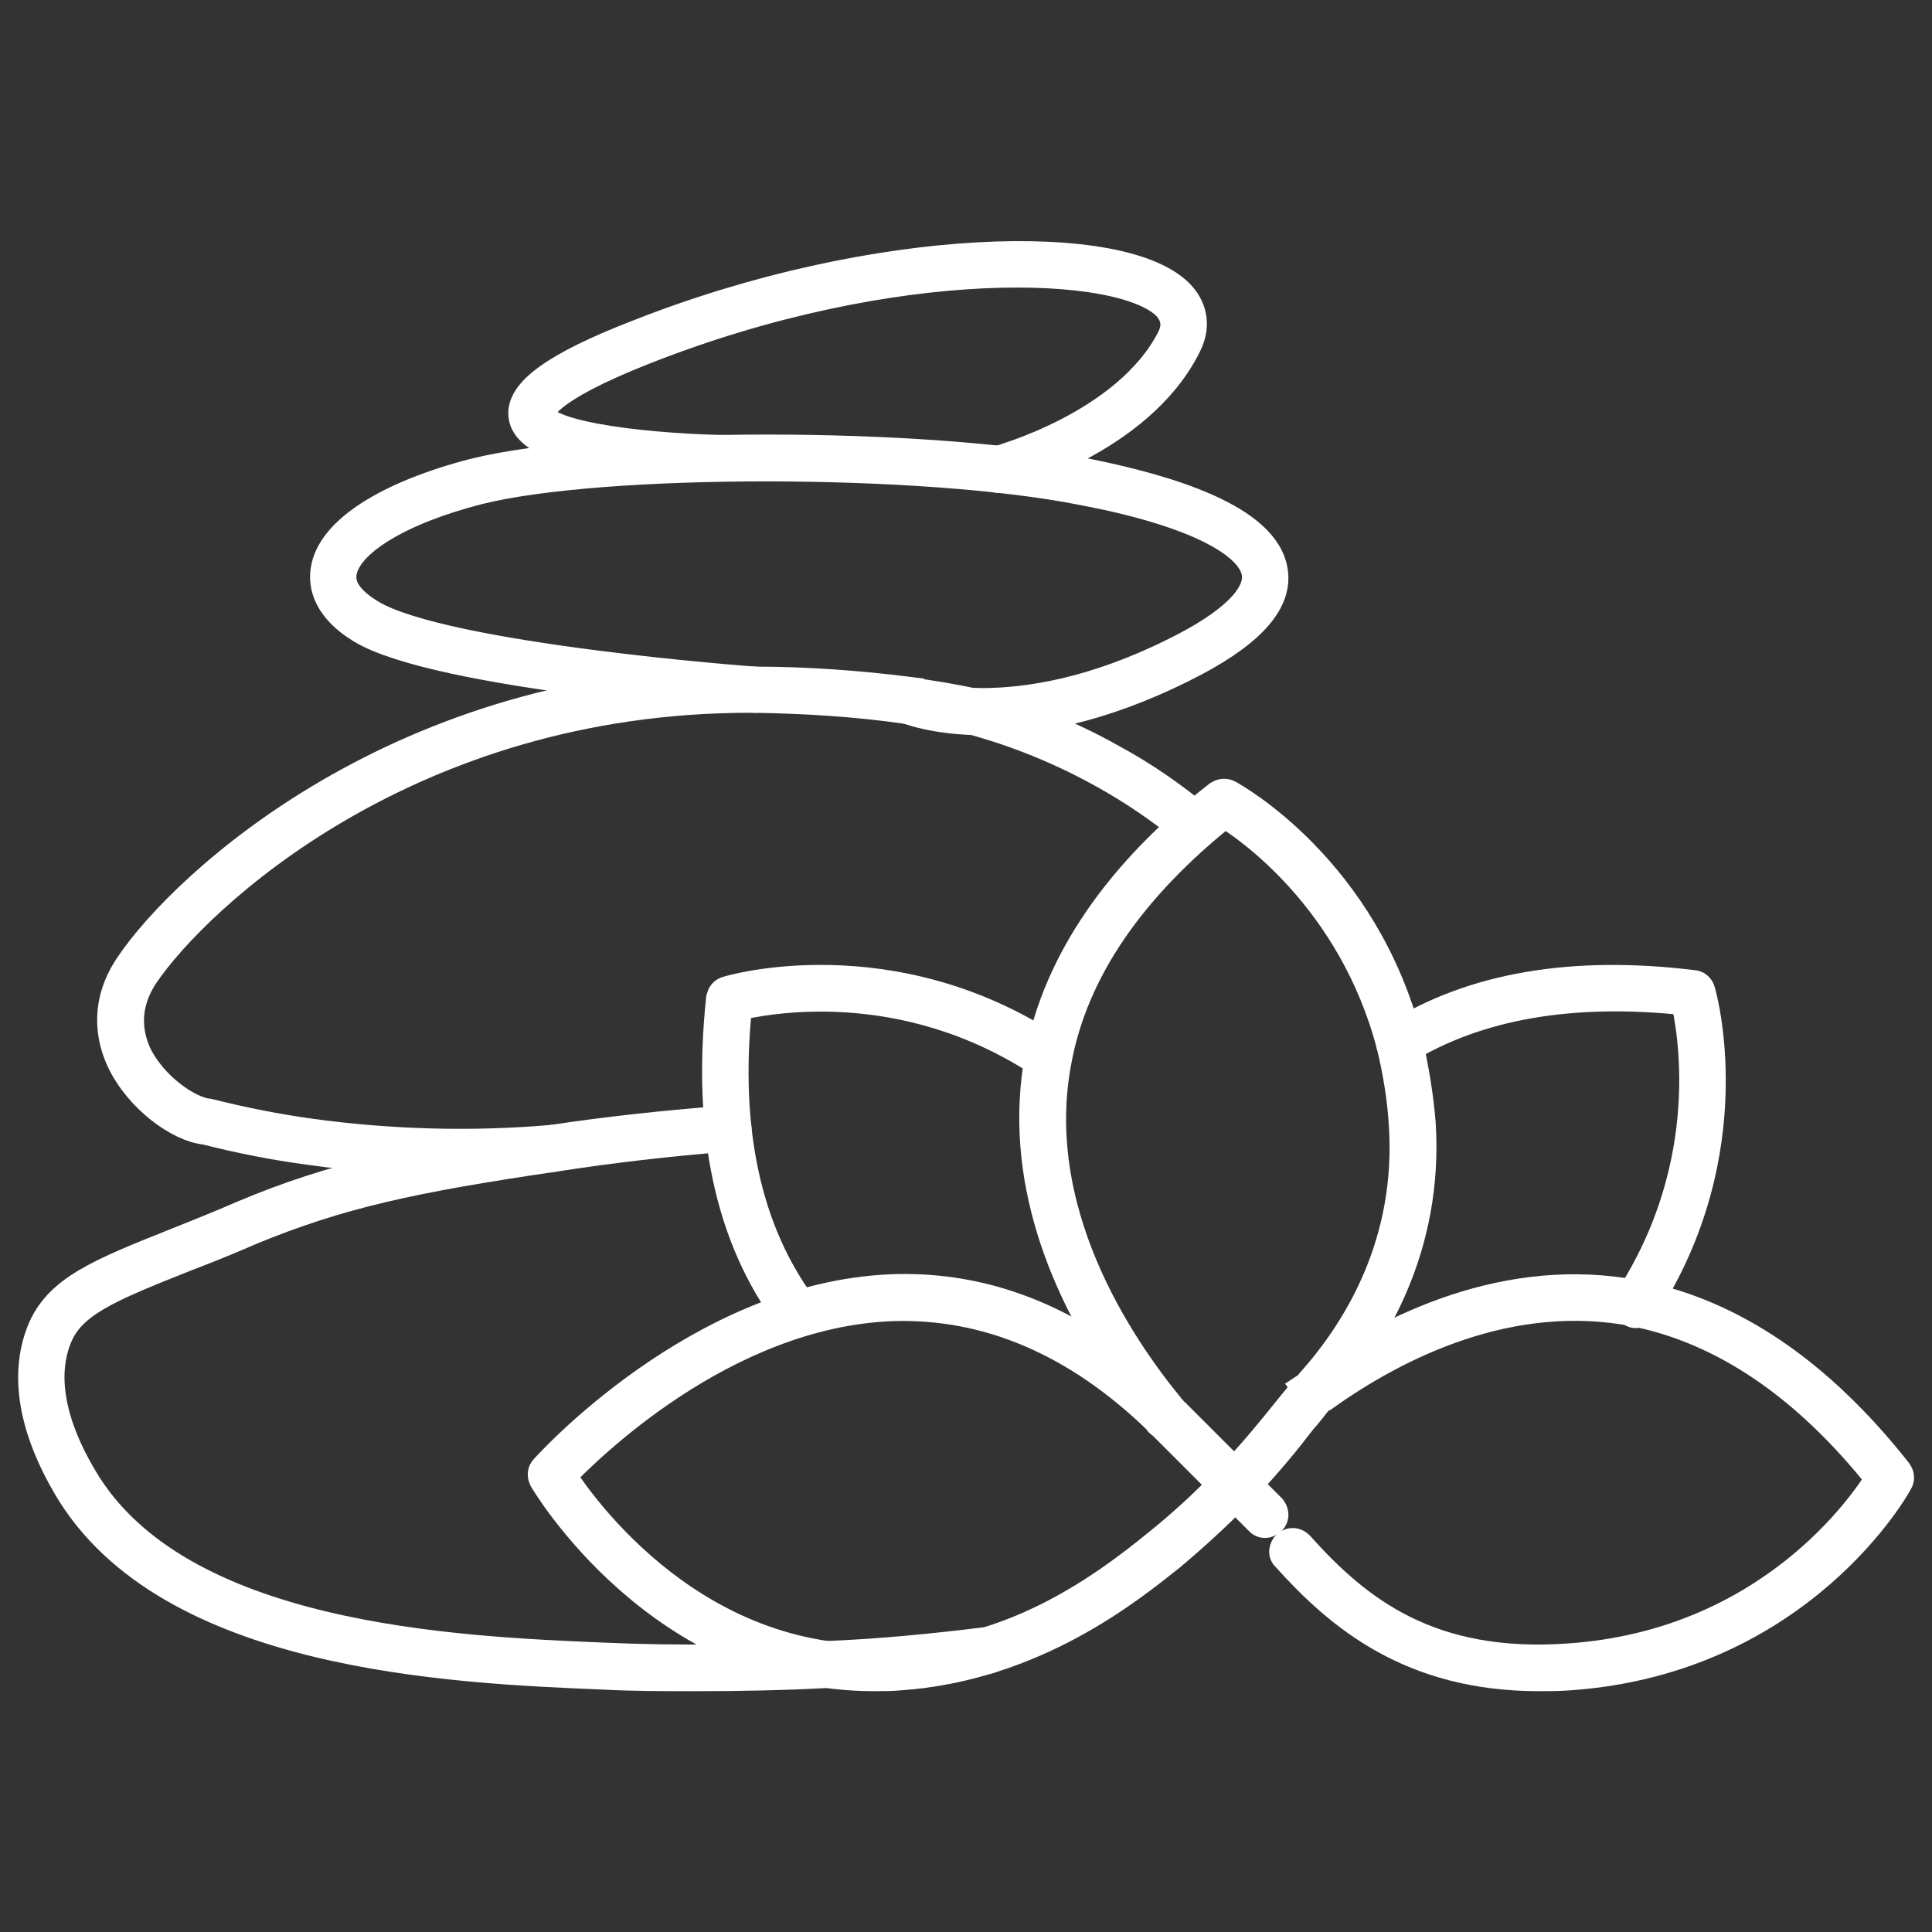
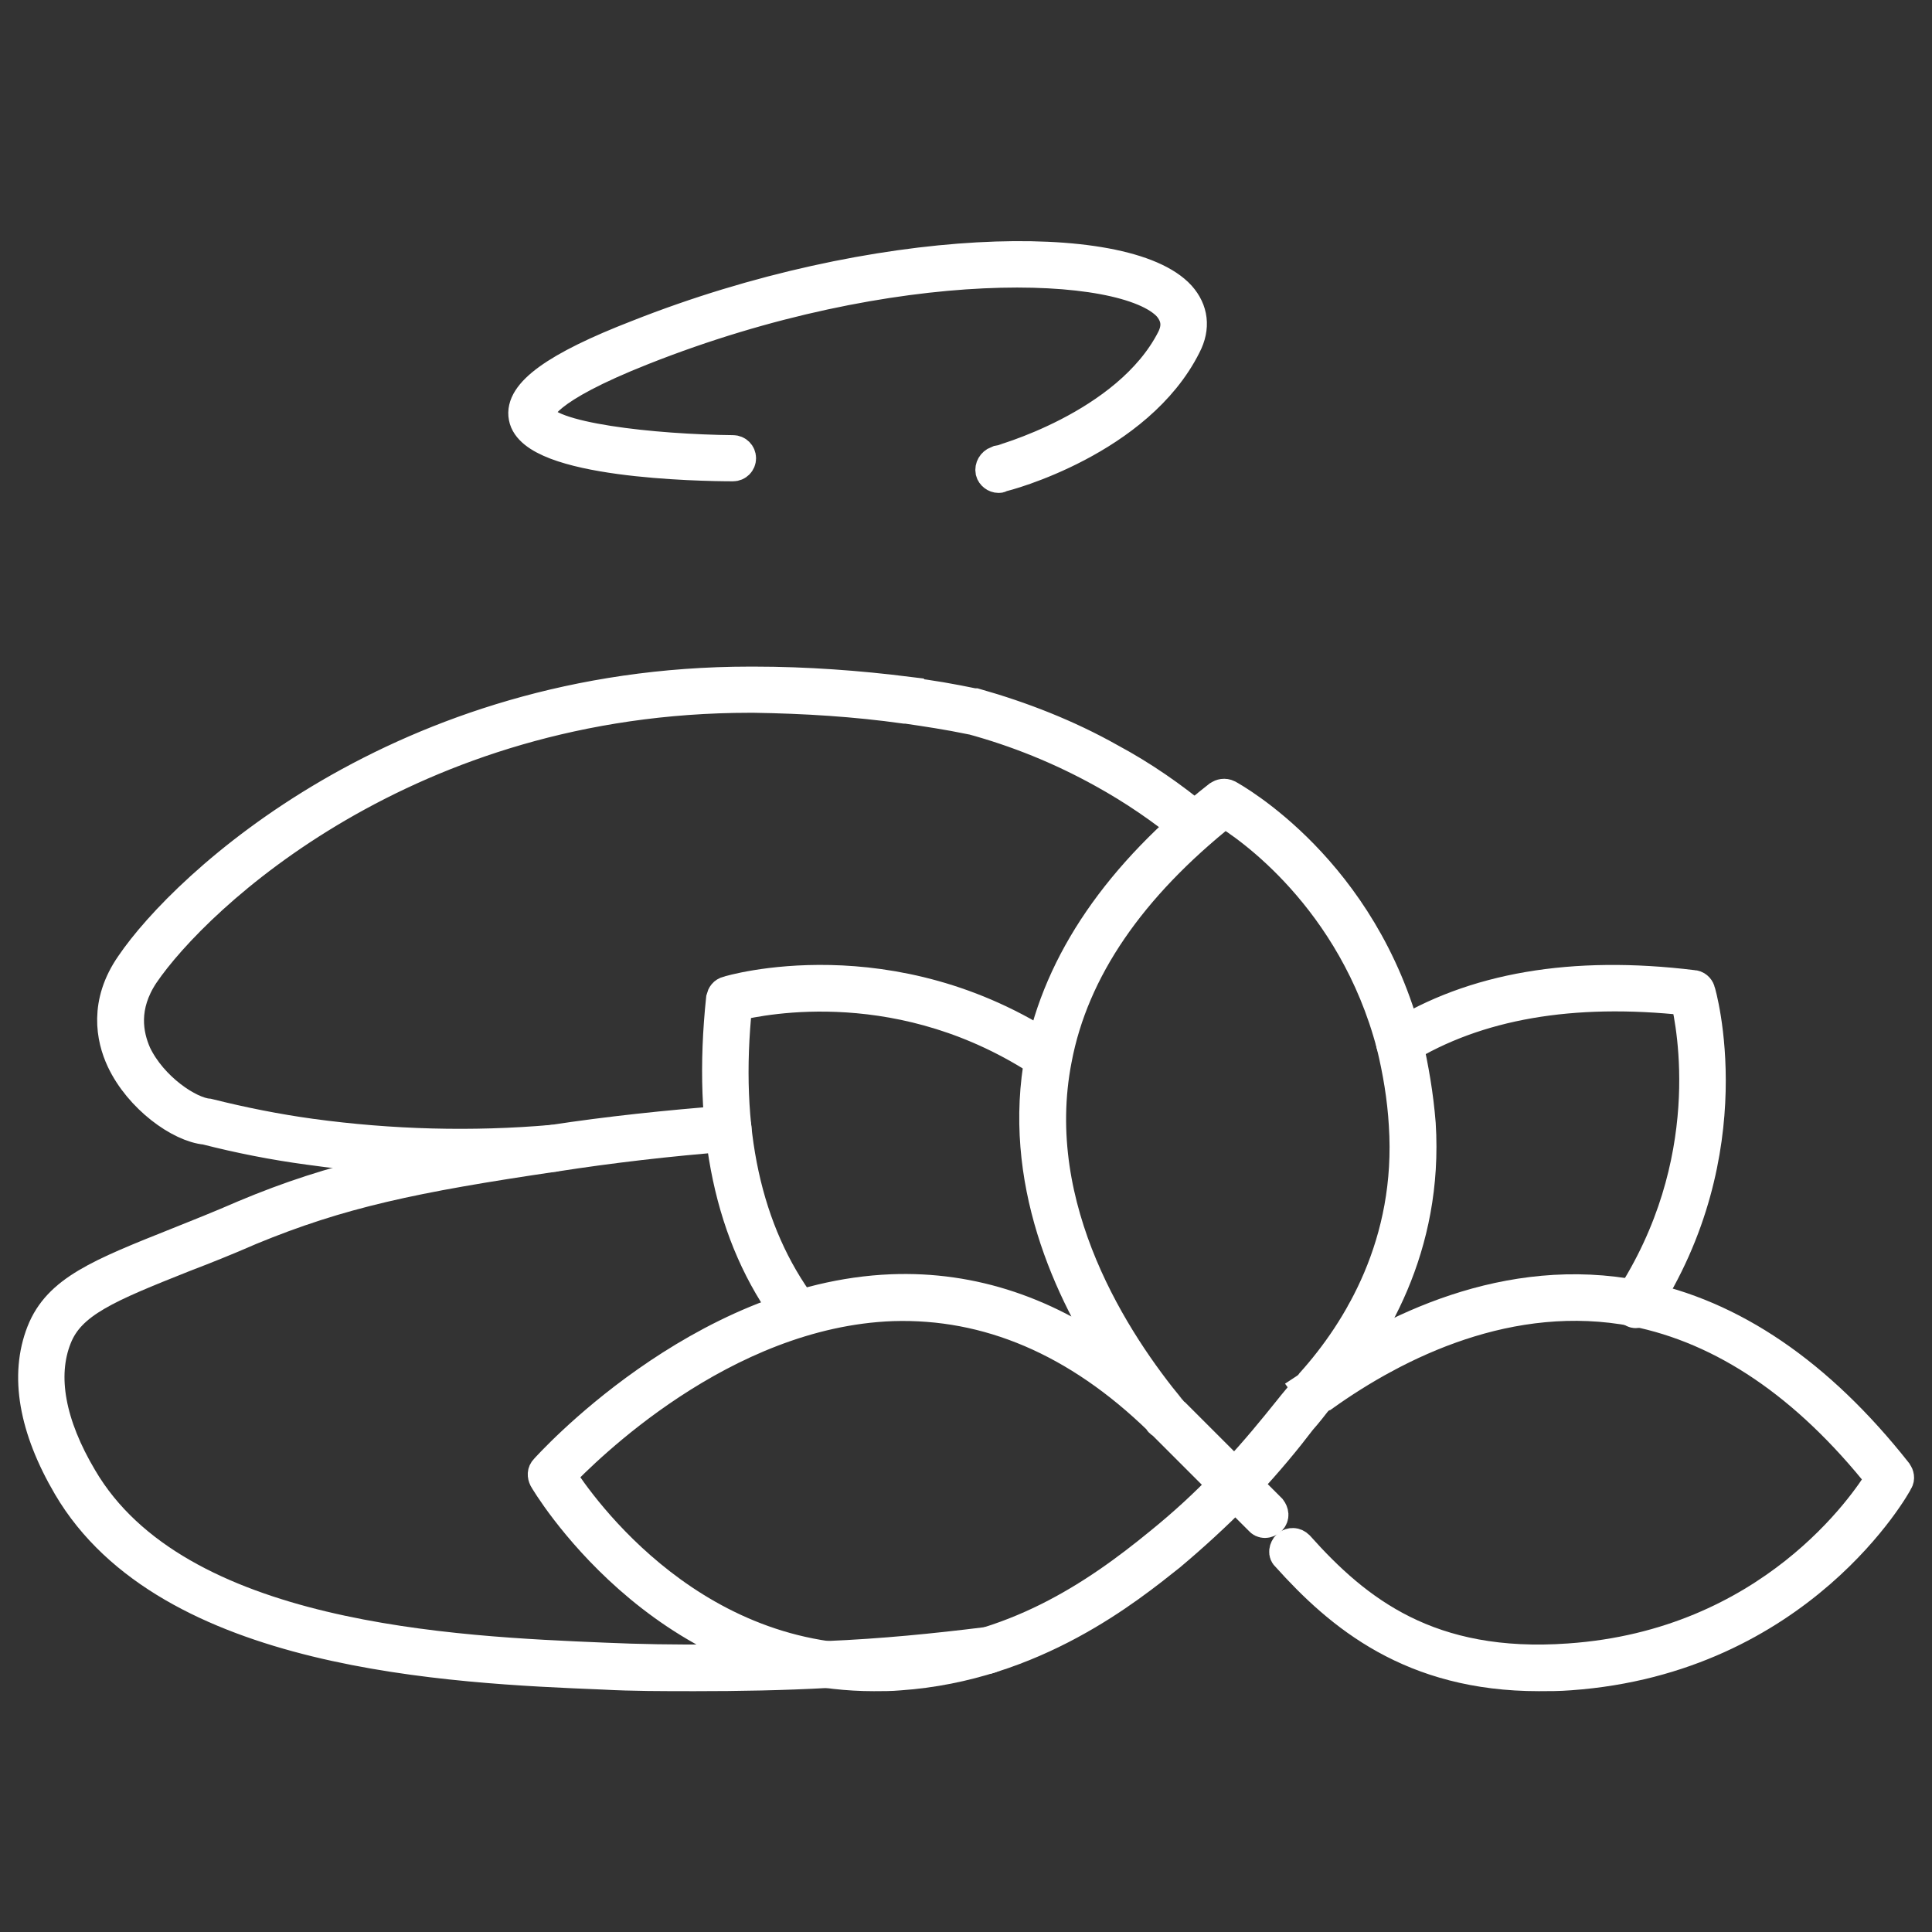
<svg xmlns="http://www.w3.org/2000/svg" version="1.1" id="Layer_1" x="0px" y="0px" width="60px" height="60px" viewBox="0 0 60 60" enable-background="new 0 0 60 60" xml:space="preserve">
  <rect x="0" y="0" width="60" height="60" fill="#333333" stroke="none" />
  <g id="Layer_1_1_">
</g>
  <g id="Layer_2" display="none">
    <g display="inline">
      <path fill="#342E7E" d="M3.326,47.781c-0.625-3.529-0.601-6.676-0.577-9.195c0.024-1.417,0.024-2.643-0.072-3.697    c-0.024-0.287-0.048-0.601-0.096-0.912c-0.288-2.93-0.625-6.219,1.393-7.274c0.168-0.12,0.696-0.432,1.633-0.216l-0.168,0.673    c-0.696-0.168-1.032,0.096-1.032,0.12c-0.024,0-0.048,0.024-0.072,0.048c-1.633,0.816-1.321,3.866-1.033,6.579    c0.024,0.312,0.048,0.623,0.072,0.912c0.12,1.08,0.096,2.328,0.096,3.77c-0.024,2.497-0.048,5.617,0.552,9.075L3.326,47.781z" />
      <path fill="#342E7E" d="M6.519,33.977c-0.072-0.313-1.729-7.73-1.128-10.805c0.313-1.584,1.128-2.233,1.753-2.521    c0.984-0.432,2.137-0.168,2.809,0.24l-0.384,0.6c-0.408-0.264-1.344-0.528-2.136-0.192c-0.696,0.312-1.153,0.984-1.345,2.017    C5.511,26.245,7.191,33.76,7.191,33.832L6.519,33.977z" />
      <path fill="#342E7E" d="M10.625,29.63c-0.048-0.456-1.393-10.804-1.345-11.981c0.048-0.768,0.456-1.44,1.152-1.873    c0.96-0.552,2.281-0.528,3.433,0.048l-0.312,0.625c-0.937-0.48-1.993-0.504-2.761-0.048c-0.504,0.288-0.792,0.744-0.816,1.296    c-0.048,0.889,0.865,8.139,1.345,11.836L10.625,29.63z" />
      <path fill="#342E7E" d="M29.64,47.709c-0.024-2.279,0-4.706,0-7.059c0.024-4.033,0.024-7.516-0.096-8.596    c-0.048-0.433-0.12-0.863-0.168-1.272c-0.264-2.208-0.529-4.273-0.696-8.066c-0.072-2.161-0.552-7.371-2.929-9.075    c-0.792-0.577-1.705-0.697-2.785-0.36c-3.554,1.056-2.401,6.291-1.729,9.412c0.168,0.696,0.289,1.296,0.36,1.752    c0.192,1.561,0.024,2.425-0.504,2.593c-0.336,0.121-0.672-0.072-0.937-0.48c-0.384-0.648-0.769-3.385-1.369-7.779    c-0.096-0.769-0.192-1.513-0.288-2.233c-0.24-1.705-0.696-2.809-1.345-3.289c-0.552-0.384-1.248-0.336-1.849-0.216    c-0.456,0.096-0.792,0.312-1.032,0.672c-0.384,0.6-0.432,1.561-0.144,2.617c0.456,1.728,1.752,9.723,1.8,10.06l-0.672,0.12    c-0.024-0.072-1.369-8.307-1.825-10.012c-0.312-1.225-0.24-2.377,0.24-3.146c0.336-0.528,0.865-0.888,1.489-1.008    c0.72-0.12,1.633-0.216,2.4,0.336c0.84,0.601,1.369,1.849,1.633,3.794c0.096,0.696,0.192,1.464,0.289,2.208    c0.408,3.097,0.936,6.938,1.272,7.491c0.048,0.072,0.072,0.12,0.096,0.145c0.072-0.145,0.192-0.601,0.024-1.801    c-0.048-0.408-0.168-0.984-0.312-1.681c-0.745-3.361-1.969-8.979,2.209-10.228c1.272-0.384,2.425-0.24,3.385,0.456    c2.641,1.873,3.146,7.347,3.242,9.628c0.144,3.769,0.408,5.81,0.672,7.996c0.048,0.408,0.12,0.84,0.168,1.297    c0.144,1.127,0.12,4.608,0.096,8.666c0,2.354-0.024,4.779,0,7.06L29.64,47.709L29.64,47.709z" />
      <path fill="#342E7E" d="M22.101,14.96c0.024,0.529,0.096,1.705,0.528,2.857c0.312,0.792,1.008,0.96,1.537,0.96    c0.24,0,0.432-0.048,0.48-0.048c0.024,0,1.512-0.36,1.32-1.369c-0.192-0.913-0.576-2.353-0.744-3.001L22.101,14.96z     M24.166,19.475c-1.081,0-1.849-0.504-2.185-1.393c-0.624-1.68-0.576-3.361-0.576-3.433c0-0.168,0.12-0.289,0.288-0.336    l3.722-0.696c0.167-0.024,0.36,0.072,0.408,0.264c0.024,0.072,0.6,2.137,0.816,3.361c0.264,1.32-1.081,1.993-1.825,2.161    C24.718,19.426,24.478,19.475,24.166,19.475L24.166,19.475z" />
      <path fill="#342E7E" d="M15.667,15.393c-1.008,0-1.417-0.576-1.417-0.6c-0.048-0.024-0.048-0.072-0.072-0.12l-0.289-1.369    l0.673-0.168l0.288,1.297c0.096,0.096,0.456,0.336,1.177,0.216c0.888-0.121,0.888-0.289,0.888-0.48    c0-0.24-0.072-1.104-0.096-1.441l0.696-0.048c0,0.048,0.096,1.153,0.096,1.489c0,0.696-0.408,1.032-1.489,1.176    C15.955,15.369,15.811,15.393,15.667,15.393L15.667,15.393z" />
      <path fill="#342E7E" d="M11.585,18.538c-0.96,0-1.344-0.552-1.368-0.576c-0.024-0.048-0.048-0.096-0.048-0.144L9.88,16.449    l0.696-0.144l0.264,1.296c0.096,0.096,0.408,0.313,1.081,0.216c0.84-0.144,0.84-0.312,0.84-0.48c0-0.264-0.072-1.129-0.096-1.44    l0.72-0.073c0,0.048,0.096,1.177,0.096,1.513c0,0.672-0.408,1.008-1.441,1.176C11.874,18.538,11.729,18.538,11.585,18.538    L11.585,18.538z" />
      <path fill="#342E7E" d="M7.96,23.748c-0.984,0-1.369-0.552-1.393-0.576c-0.024-0.048-0.024-0.096-0.048-0.144l-0.288-1.369    l0.696-0.144l0.264,1.296c0.096,0.096,0.408,0.313,1.104,0.216c0.84-0.144,0.84-0.312,0.84-0.48c0-0.264-0.072-1.128-0.096-1.44    l0.696-0.072c0,0.048,0.096,1.176,0.096,1.512c0,0.672-0.408,1.009-1.44,1.177C8.248,23.748,8.08,23.748,7.96,23.748L7.96,23.748z    " />
      <path fill="#342E7E" d="M4.334,28.694c-0.984,0-1.369-0.552-1.393-0.576l0.6-0.408l-0.288,0.216l0.264-0.216    c0.024,0.024,0.312,0.384,1.152,0.264c0.648-0.12,0.792-0.264,0.816-0.288l0.6,0.336c-0.192,0.336-0.6,0.528-1.32,0.648    C4.622,28.694,4.454,28.694,4.334,28.694L4.334,28.694z" />
      <path fill="#342E7E" d="M56.674,47.781l-0.695-0.12c0.625-3.458,0.576-6.578,0.576-9.075c-0.023-1.441-0.023-2.689,0.071-3.77    c0.024-0.289,0.048-0.602,0.097-0.912c0.264-2.713,0.575-5.763-1.057-6.579c-0.023-0.024-0.048-0.048-0.072-0.072    c0,0-0.336-0.264-1.033-0.096l-0.168-0.673c0.938-0.216,1.465,0.096,1.633,0.216c2.018,1.057,1.683,4.346,1.395,7.274    c-0.048,0.313-0.072,0.625-0.097,0.912c-0.097,1.057-0.097,2.28-0.072,3.674C57.273,41.105,57.298,44.252,56.674,47.781    L56.674,47.781z" />
      <path fill="#342E7E" d="M53.48,33.977l-0.672-0.145c0.022-0.072,1.68-7.587,1.104-10.516c-0.191-1.032-0.648-1.705-1.32-2.017    c-0.816-0.336-1.753-0.072-2.16,0.192l-0.386-0.6c0.673-0.408,1.825-0.672,2.81-0.24c0.625,0.288,1.44,0.937,1.754,2.521    C55.209,26.245,53.553,33.664,53.48,33.977L53.48,33.977z" />
      <path fill="#342E7E" d="M49.376,29.63l-0.696-0.096c0.479-3.697,1.393-10.948,1.344-11.836c-0.023-0.552-0.312-1.008-0.815-1.296    c-0.769-0.456-1.825-0.432-2.761,0.048l-0.313-0.625c1.152-0.576,2.474-0.6,3.435-0.048c0.695,0.432,1.127,1.105,1.152,1.873    C50.792,18.826,49.424,29.174,49.376,29.63L49.376,29.63z" />
      <path fill="#342E7E" d="M30.36,47.709h-0.696c0.024-2.279,0-4.706,0-7.059c-0.024-4.059-0.024-7.539,0.096-8.668    c0.048-0.455,0.12-0.863,0.168-1.297c0.264-2.185,0.528-4.226,0.671-7.995c0.096-2.281,0.601-7.755,3.24-9.628    c0.961-0.696,2.113-0.84,3.387-0.456c4.178,1.249,2.953,6.867,2.209,10.228c-0.146,0.696-0.266,1.272-0.313,1.681    c-0.168,1.2-0.048,1.656,0.024,1.801c0.022-0.024,0.047-0.072,0.096-0.145c0.337-0.552,0.863-4.394,1.273-7.491    c0.096-0.768,0.19-1.513,0.286-2.208c0.265-1.945,0.816-3.193,1.634-3.794c0.769-0.552,1.681-0.456,2.4-0.336    c0.624,0.12,1.152,0.48,1.488,1.008c0.48,0.769,0.576,1.921,0.238,3.146c-0.455,1.705-1.799,9.939-1.799,10.012l-0.697-0.12    c0.049-0.336,1.369-8.332,1.826-10.06c0.264-1.057,0.215-2.017-0.168-2.617c-0.242-0.36-0.578-0.577-1.033-0.672    c-0.601-0.12-1.297-0.168-1.85,0.216c-0.646,0.48-1.104,1.584-1.344,3.289c-0.098,0.72-0.191,1.464-0.288,2.233    c-0.601,4.394-0.985,7.131-1.369,7.779c-0.239,0.408-0.601,0.601-0.937,0.48c-0.528-0.168-0.696-1.032-0.48-2.593    c0.049-0.456,0.169-1.057,0.338-1.752c0.672-3.121,1.823-8.355-1.729-9.412c-1.081-0.336-1.993-0.216-2.785,0.336    c-2.377,1.729-2.856,6.938-2.931,9.1c-0.168,3.793-0.432,5.882-0.695,8.066c-0.048,0.409-0.096,0.841-0.168,1.272    c-0.121,1.08-0.121,4.563-0.097,8.596C30.36,43.003,30.384,45.43,30.36,47.709L30.36,47.709z" />
      <path fill="#342E7E" d="M34.777,14.36c-0.168,0.648-0.553,2.089-0.744,3.001c-0.192,1.008,1.32,1.369,1.32,1.369    c0.049,0,0.239,0.048,0.504,0.048c0.529,0,1.201-0.168,1.514-0.96c0.432-1.152,0.504-2.329,0.527-2.857L34.777,14.36z     M35.857,19.475L35.857,19.475c-0.336,0-0.575-0.048-0.672-0.072c-0.744-0.168-2.09-0.84-1.824-2.161    c0.216-1.225,0.793-3.29,0.815-3.361c0.048-0.192,0.24-0.288,0.408-0.264l3.722,0.696c0.168,0.048,0.289,0.168,0.289,0.336    c0,0.072,0.047,1.752-0.576,3.433C37.684,18.97,36.915,19.475,35.857,19.475L35.857,19.475z" />
      <path fill="#342E7E" d="M44.333,15.393c-0.144,0-0.287-0.024-0.456-0.048c-1.08-0.144-1.488-0.48-1.488-1.176    c0-0.336,0.096-1.441,0.096-1.489l0.697,0.048c-0.023,0.336-0.097,1.201-0.097,1.441c0,0.192,0,0.36,0.89,0.48    c0.719,0.12,1.08-0.121,1.176-0.216l0.287-1.297l0.674,0.168l-0.288,1.369c-0.024,0.048-0.024,0.096-0.048,0.12    C45.75,14.817,45.342,15.393,44.333,15.393L44.333,15.393z" />
      <path fill="#342E7E" d="M48.415,18.538c-0.146,0-0.288,0-0.456-0.024c-1.032-0.168-1.417-0.504-1.417-1.176    c0-0.336,0.071-1.465,0.097-1.513l0.695,0.073c-0.023,0.312-0.096,1.176-0.096,1.44c0,0.168,0,0.336,0.841,0.48    c0.672,0.096,0.983-0.12,1.08-0.216l0.265-1.296l0.695,0.144l-0.288,1.369c0,0.048-0.022,0.096-0.048,0.144    C49.76,17.986,49.376,18.538,48.415,18.538L48.415,18.538z" />
      <path fill="#342E7E" d="M52.041,23.748c-0.121,0-0.266,0-0.434-0.024c-1.031-0.168-1.44-0.504-1.44-1.177    c0-0.336,0.097-1.464,0.097-1.512l0.696,0.072c-0.024,0.313-0.097,1.177-0.097,1.44c0,0.168,0,0.336,0.841,0.48    c0.696,0.096,1.008-0.12,1.104-0.216l0.265-1.296l0.696,0.144l-0.289,1.369c0,0.048-0.023,0.096-0.049,0.144    C53.409,23.196,53.025,23.748,52.041,23.748L52.041,23.748z" />
      <path fill="#342E7E" d="M55.666,28.694c-0.121,0-0.266,0-0.434-0.024c-0.721-0.12-1.127-0.312-1.319-0.648l0.601-0.336    c0.023,0.024,0.168,0.168,0.815,0.288c0.841,0.12,1.129-0.24,1.153-0.264l0.574,0.408C57.034,28.142,56.65,28.694,55.666,28.694    L55.666,28.694z" />
    </g>
  </g>
  <g id="Layer_3">
    <g>
      <path fill="#FFFFFF" stroke="#FFFFFF" stroke-miterlimit="10" d="M42.887,42.165c-0.121,0-0.217-0.097-0.217-0.217l0,0    c0-0.146,0.096-0.24,0.217-0.24c0.119,0,0.24,0.097,0.24,0.24C43.127,42.068,43.006,42.165,42.887,42.165L42.887,42.165z" />
      <path fill="#FFFFFF" stroke="#FFFFFF" stroke-miterlimit="10" d="M42.525,41.083c-0.121,0-0.217-0.097-0.217-0.217v-0.023    c0-0.12,0.096-0.217,0.217-0.217c0.119,0,0.216,0.097,0.216,0.217C42.741,40.986,42.646,41.083,42.525,41.083L42.525,41.083z" />
      <path fill="#FFFFFF" stroke="#FFFFFF" stroke-miterlimit="10" d="M21.587,52.021c-0.986,0-1.947,0-2.837-0.049    c-4.736-0.193-13.534-0.576-16.611-5.818c-1.058-1.803-1.346-3.438-0.817-4.782c0.505-1.274,1.755-1.779,4.231-2.765    c0.601-0.241,1.273-0.506,2.043-0.842c2.813-1.18,5.121-1.658,9.568-2.332c1.731-0.265,3.558-0.457,5.433-0.603    c0.12-0.022,0.24,0.071,0.24,0.192c0.024,0.121-0.072,0.24-0.192,0.24c-1.875,0.145-3.702,0.36-5.409,0.625    c-4.399,0.648-6.683,1.131-9.472,2.283c-0.769,0.337-1.442,0.602-2.067,0.842c-2.356,0.938-3.534,1.42-3.967,2.524    c-0.48,1.201-0.192,2.717,0.793,4.375c2.957,5.048,11.611,5.409,16.251,5.603c2.115,0.096,4.567,0.07,6.899-0.05    c1.731-0.071,3.39-0.239,4.953-0.433c0.12,0,0.24,0.097,0.24,0.217c0,0.145-0.097,0.24-0.216,0.24    c-1.54,0.191-3.197,0.336-4.954,0.433C24.327,51.997,22.933,52.021,21.587,52.021L21.587,52.021z" />
      <path fill="#FFFFFF" stroke="#FFFFFF" stroke-miterlimit="10" d="M14.279,36.011c-1.587,0-3.149-0.12-4.688-0.337    c-1.082-0.145-2.164-0.359-3.198-0.624C5.6,34.979,4.35,34.088,3.797,32.909c-0.313-0.673-0.529-1.755,0.288-2.933    c1.659-2.452,8.366-8.774,19.208-8.774c0.048,0,0.096,0,0.12,0c1.635,0,3.246,0.121,4.784,0.313c0,0,0,0.024,0.024,0.024    c0.649,0.072,1.322,0.193,2.019,0.337c0.024,0,0.024,0,0.048,0c1.442,0.409,2.86,0.961,4.183,1.707    c0.986,0.529,1.924,1.177,2.789,1.899c0.096,0.072,0.12,0.216,0.023,0.313c-0.071,0.096-0.217,0.12-0.313,0.024    c-0.842-0.697-1.755-1.322-2.717-1.851c-1.299-0.721-2.668-1.274-4.087-1.659l0,0c-0.024,0-0.024,0-0.024,0    c-0.697-0.144-1.346-0.241-1.995-0.336c-0.024,0-0.024,0-0.048,0c-1.539-0.216-3.101-0.313-4.688-0.337c-0.024,0-0.072,0-0.12,0    c-10.649,0-17.212,6.202-18.847,8.606c-0.673,1.01-0.505,1.898-0.24,2.5c0.505,1.058,1.658,1.826,2.26,1.875    c1.058,0.265,2.139,0.48,3.197,0.625c2.476,0.337,5,0.408,7.5,0.191c0.12,0,0.24,0.072,0.24,0.217    c0.024,0.119-0.072,0.218-0.192,0.24C16.226,35.963,15.24,36.011,14.279,36.011L14.279,36.011z" />
-       <path fill="#FFFFFF" stroke="#FFFFFF" stroke-miterlimit="10" d="M30.529,22.332c-1.514,0-2.379-0.36-2.451-0.385    c-0.121-0.048-0.168-0.168-0.121-0.289c0.049-0.12,0.168-0.168,0.289-0.12c0.024,0.024,3.222,1.274,8.27-1.25    c1.756-0.865,2.645-1.73,2.549-2.476c-0.145-1.033-2.115-1.995-5.434-2.62c-4.928-0.985-14.929-0.985-18.775-0.024    c-2.452,0.625-4.135,1.635-4.279,2.62c-0.072,0.481,0.24,0.914,0.914,1.322c2.26,1.37,11.852,2.091,11.948,2.091    c0.12,0,0.216,0.121,0.216,0.241c-0.024,0.12-0.12,0.216-0.241,0.192c-0.409-0.024-9.808-0.721-12.164-2.139    c-1.033-0.625-1.177-1.322-1.105-1.779c0.168-1.178,1.899-2.284,4.591-2.981c3.991-0.986,13.919-0.986,18.991,0    c2.524,0.504,5.553,1.418,5.771,3.029c0.145,0.961-0.794,1.947-2.79,2.933C34.111,21.996,32.02,22.332,30.529,22.332    L30.529,22.332z" />
      <path fill="#FFFFFF" stroke="#FFFFFF" stroke-miterlimit="10" d="M31.012,14.808c-0.098,0-0.193-0.072-0.218-0.168    c-0.024-0.12,0.048-0.241,0.168-0.289c0.024,0,4.063-1.082,5.457-3.822c0.192-0.385,0.146-0.721-0.12-1.034    c-1.369-1.49-8.582-1.73-16.347,1.346c-3.101,1.227-3.246,1.875-3.222,2.044c0.145,0.745,3.606,1.105,6.034,1.129    c0.12,0,0.216,0.097,0.216,0.217s-0.096,0.216-0.216,0.216l0,0c-1.033,0-6.202-0.096-6.467-1.49    c-0.144-0.721,0.962-1.538,3.51-2.524c7.405-2.933,15.146-3.078,16.83-1.226c0.385,0.433,0.456,0.961,0.168,1.515    c-1.467,2.933-5.555,4.039-5.746,4.063C31.059,14.808,31.034,14.808,31.012,14.808L31.012,14.808z" />
      <path fill="#FFFFFF" stroke="#FFFFFF" stroke-miterlimit="10" d="M36.371,43.823c0.023,0.024,0.048,0.071,0.096,0.097l1.875,1.875    c0.698-0.745,1.203-1.37,1.707-1.996c0.168-0.216,0.361-0.432,0.529-0.648c0.048-0.047,0.097-0.096,0.12-0.119l0.048-0.072    c1.467-1.634,3.125-4.352,2.885-8.029c-0.048-0.841-0.191-1.683-0.384-2.476c-1.203-4.592-4.521-6.852-5.218-7.26    c-2.932,2.332-4.711,4.904-5.24,7.693c-0.913,4.663,1.852,8.848,3.559,10.913C36.348,43.823,36.348,43.823,36.371,43.823    L36.371,43.823z M17.38,45.818c0.601,0.938,4.231,6.179,10.529,5.722c3.559-0.24,6.104-1.947,8.126-3.604    c0.744-0.603,1.395-1.203,1.994-1.828l-1.875-1.875c-0.047-0.047-0.096-0.071-0.119-0.096c-0.023-0.023-0.023-0.023-0.023-0.049    c-2.549-2.477-5.338-3.652-8.295-3.559C22.404,40.723,18.125,45.05,17.38,45.818L17.38,45.818z M27.14,52.021    c-6.635,0-10.193-6.06-10.217-6.106c-0.048-0.097-0.048-0.192,0.024-0.265c0.048-0.049,4.76-5.338,10.746-5.577    c2.5-0.097,4.88,0.696,7.091,2.38c-1.586-2.355-3.173-5.842-2.451-9.664c0.576-2.908,2.429-5.625,5.528-8.053    c0.072-0.048,0.168-0.072,0.265-0.024c0.168,0.096,4.185,2.308,5.554,7.621c0.191,0.842,0.338,1.683,0.408,2.571    c0.24,3.822-1.49,6.658-3.005,8.365l-0.048,0.049c-0.049,0.049-0.072,0.097-0.12,0.119c-0.169,0.217-0.337,0.434-0.528,0.649    c-0.457,0.601-1.011,1.274-1.707,2.021l0,0l0.77,0.77c0.072,0.096,0.097,0.216,0,0.313c-0.098,0.097-0.24,0.097-0.313,0    l-0.771-0.77c-0.624,0.625-1.298,1.25-2.043,1.875c-1.273,1.01-4.207,3.413-8.39,3.702C27.669,52.021,27.404,52.021,27.14,52.021    L27.14,52.021z" />
      <path fill="#FFFFFF" stroke="#FFFFFF" stroke-miterlimit="10" d="M40.746,43.295h0.023H40.746z M47.79,52.021    c-3.942,0-6.153-1.853-7.813-3.703c-0.097-0.072-0.072-0.217,0.023-0.313c0.098-0.072,0.216-0.072,0.313,0.023    c1.804,2.02,4.063,3.822,8.414,3.51c6.274-0.432,9.231-4.831,9.713-5.625c-2.332-2.934-4.904-4.663-7.67-5.217    c-3.869-0.745-7.402,1.01-9.688,2.645c-0.072,0.024-0.12,0.072-0.191,0.12l-0.266-0.36c0.072-0.047,0.145-0.097,0.217-0.145    c2.332-1.658,5.986-3.484,10.024-2.691c2.907,0.576,5.601,2.403,8.028,5.48c0.049,0.072,0.071,0.168,0.023,0.24    c-0.023,0.072-3.027,5.505-10.168,6.01C48.415,52.021,48.104,52.021,47.79,52.021L47.79,52.021z" />
      <path fill="#FFFFFF" stroke="#FFFFFF" stroke-miterlimit="10" d="M50.795,40.746c-0.048,0-0.072-0.023-0.12-0.048    c-0.096-0.048-0.146-0.192-0.071-0.288c2.813-4.303,1.972-8.559,1.778-9.376c-3.558-0.384-6.515,0.12-8.823,1.539    c-0.096,0.071-0.24,0.048-0.287-0.072c-0.071-0.097-0.049-0.24,0.071-0.289c2.404-1.514,5.505-2.043,9.231-1.586    c0.096,0,0.168,0.072,0.191,0.144c0.023,0.049,1.442,4.953-1.779,9.881C50.939,40.698,50.867,40.746,50.795,40.746L50.795,40.746z    " />
      <path fill="#FFFFFF" stroke="#FFFFFF" stroke-miterlimit="10" d="M24.736,40.986c-0.072,0-0.144-0.023-0.192-0.096    c-1.851-2.478-2.548-5.793-2.116-9.881c0.024-0.097,0.072-0.168,0.168-0.191c0.048-0.024,5.072-1.515,10.097,1.826    c0.096,0.071,0.119,0.217,0.048,0.313c-0.048,0.098-0.192,0.145-0.288,0.072c-4.399-2.933-8.751-2.02-9.592-1.827    c-0.409,3.896,0.289,7.067,2.043,9.424c0.072,0.097,0.072,0.24-0.048,0.313C24.832,40.963,24.784,40.986,24.736,40.986    L24.736,40.986z" />
    </g>
  </g>
</svg>